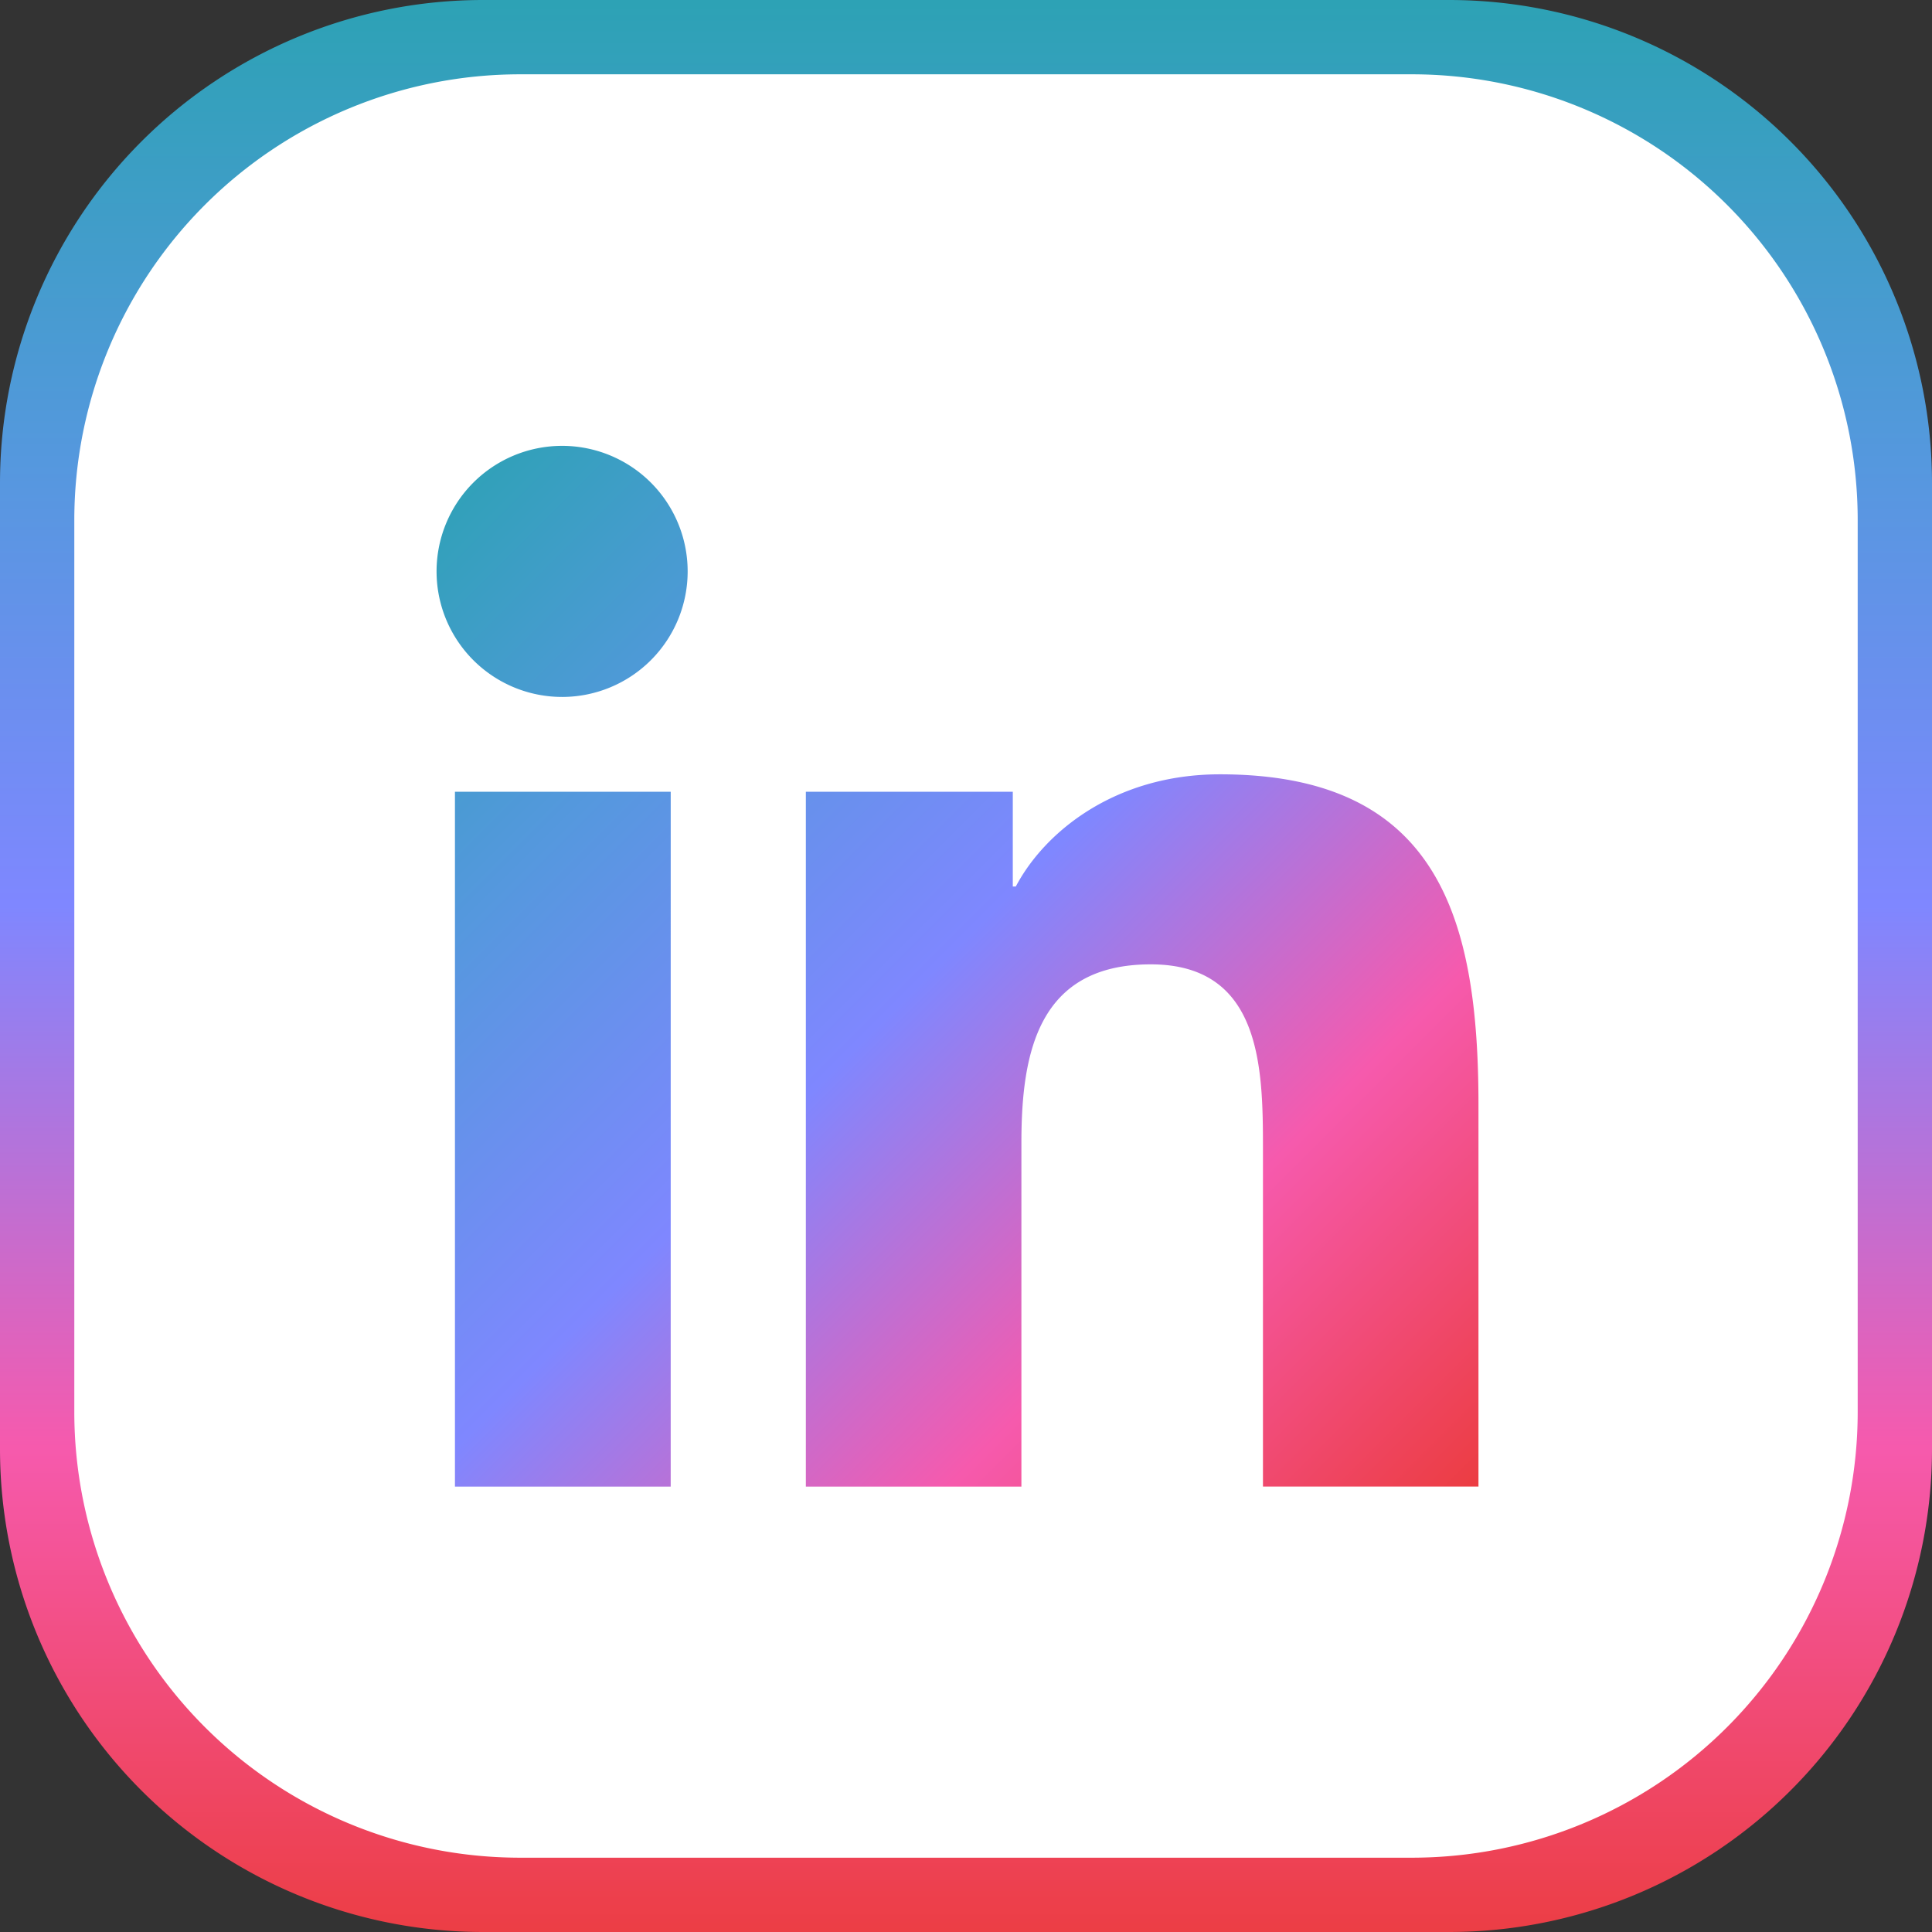
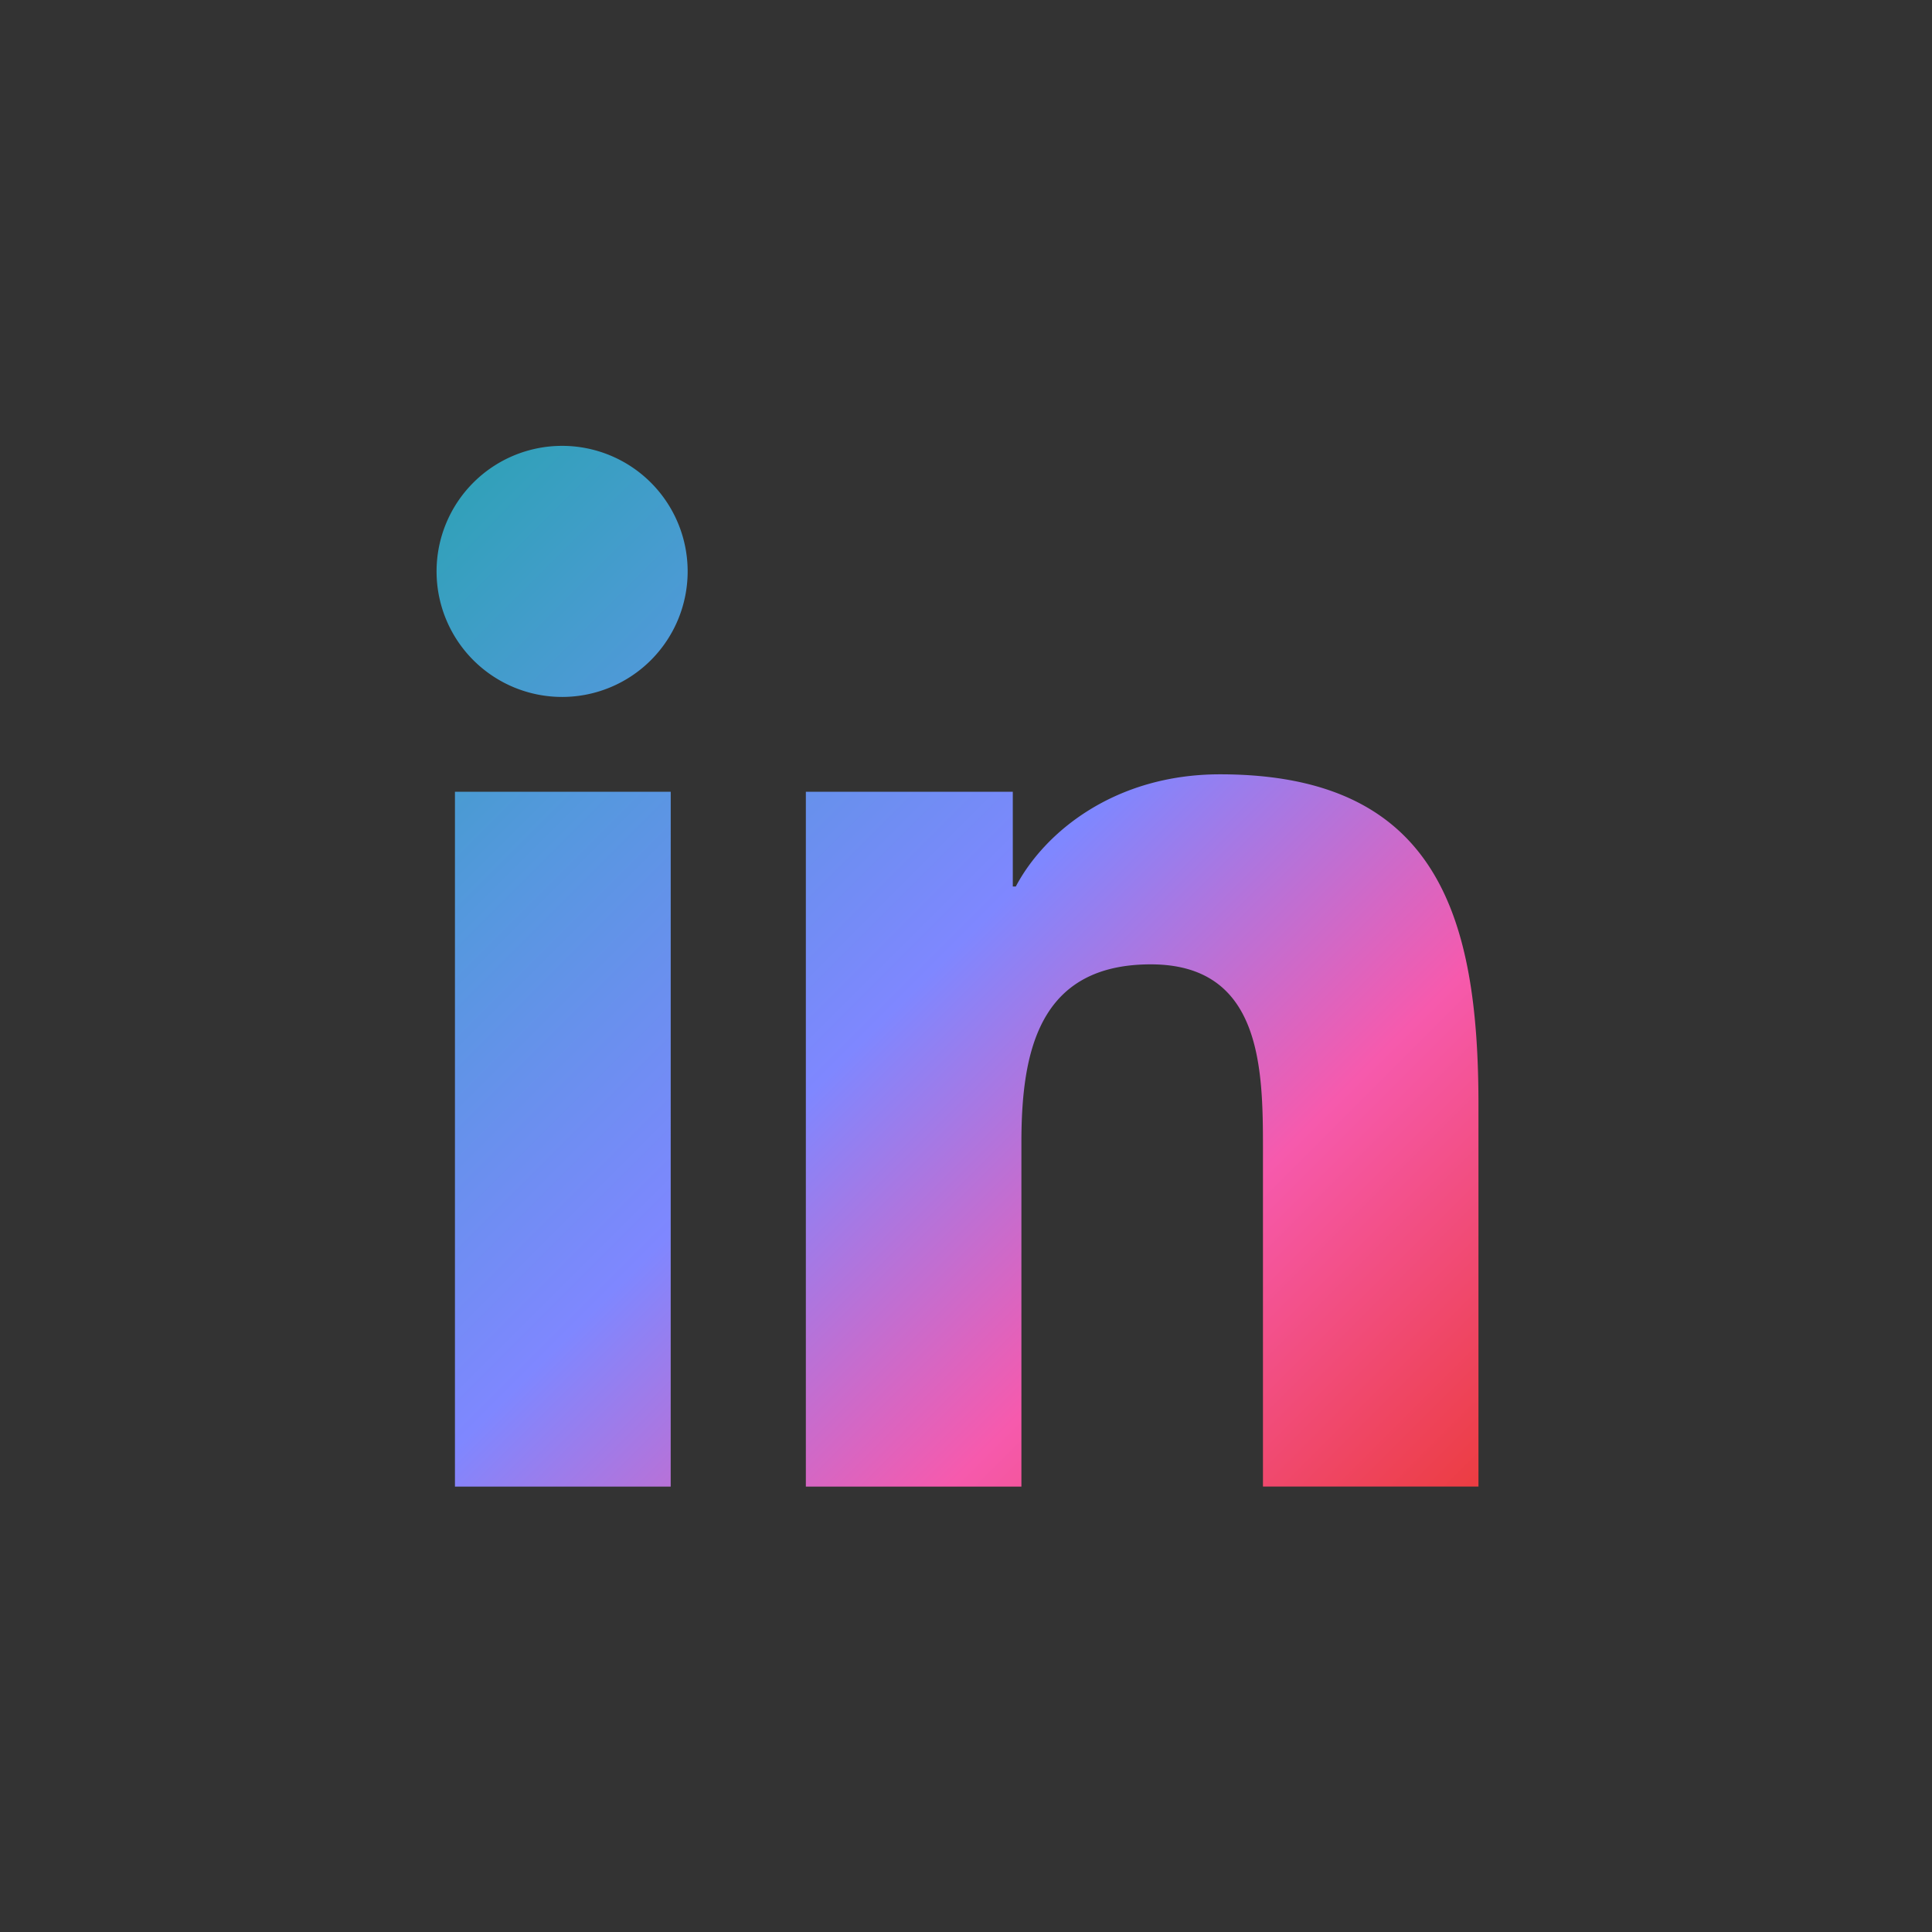
<svg xmlns="http://www.w3.org/2000/svg" xmlns:xlink="http://www.w3.org/1999/xlink" width="208" height="208" viewBox="0 0 208 208">
  <rect x="0" y="0" width="208" height="208" fill="#333333" stroke="none" />
  <defs>
    <linearGradient id="a" x1="0.5" x2="0.5" y2="1" gradientUnits="objectBoundingBox">
      <stop offset="0" stop-color="#2ca2b4" />
      <stop offset="0.241" stop-color="#5598de" />
      <stop offset="0.469" stop-color="#7f87ff" />
      <stop offset="0.747" stop-color="#f65aad" />
      <stop offset="1" stop-color="#ec3d43" />
    </linearGradient>
    <linearGradient id="b" x1="0.076" y1="-0.21" x2="0.083" y2="1.205" xlink:href="#a" />
    <linearGradient id="c" x2="1" y2="1" gradientUnits="objectBoundingBox">
      <stop offset="0" stop-color="#2ca2b4" />
      <stop offset="0.241" stop-color="#5598de" />
      <stop offset="0.49" stop-color="#7f87ff" />
      <stop offset="0.747" stop-color="#f65aad" />
      <stop offset="1" stop-color="#ec3d43" />
    </linearGradient>
  </defs>
  <g transform="translate(-8 -8)">
-     <path d="M52,0H156a52,52,0,0,1,52,52V156a52,52,0,0,1-52,52H52A52,52,0,0,1,0,156V52A52,52,0,0,1,52,0Z" transform="translate(8 8)" fill="url(#a)" />
-     <path d="M48,0h96a48,48,0,0,1,48,48v96a48,48,0,0,1-48,48H48A48,48,0,0,1,0,144V48A48,48,0,0,1,48,0Z" transform="translate(16 16)" fill="#fff" />
    <g transform="translate(16346.001 14801)">
      <g transform="translate(-16315 -14769)" stroke="#707070" stroke-width="1" opacity="0" fill="url(#b)">
-         <rect width="160" height="160" stroke="none" />
        <rect x="0.5" y="0.5" width="159" height="159" fill="none" />
      </g>
      <g transform="translate(-504.821)">
        <g transform="translate(-15810 -14769)" stroke="#707070" stroke-width="1" opacity="0" fill="url(#c)">
          <rect width="160" height="160" stroke="none" />
          <rect x="0.5" y="0.5" width="159" height="159" fill="none" />
        </g>
        <path d="M25.028,112.058H1.8V37.25h23.23ZM13.4,27.043A13.516,13.516,0,1,1,26.853,13.465,13.516,13.516,0,0,1,13.4,27.043Zm98.571,85.012H88.791V75.642c0-8.679-.175-19.809-12.077-19.809-12.077,0-13.929,9.429-13.929,19.184v37.042H39.579V37.25H61.858v10.2h.325c3.1-5.877,10.677-12.077,21.98-12.077,23.51,0,27.829,15.482,27.829,35.591v41.094Z" transform="translate(-15786 -14745.01)" fill="url(#c)" />
      </g>
    </g>
  </g>
</svg>